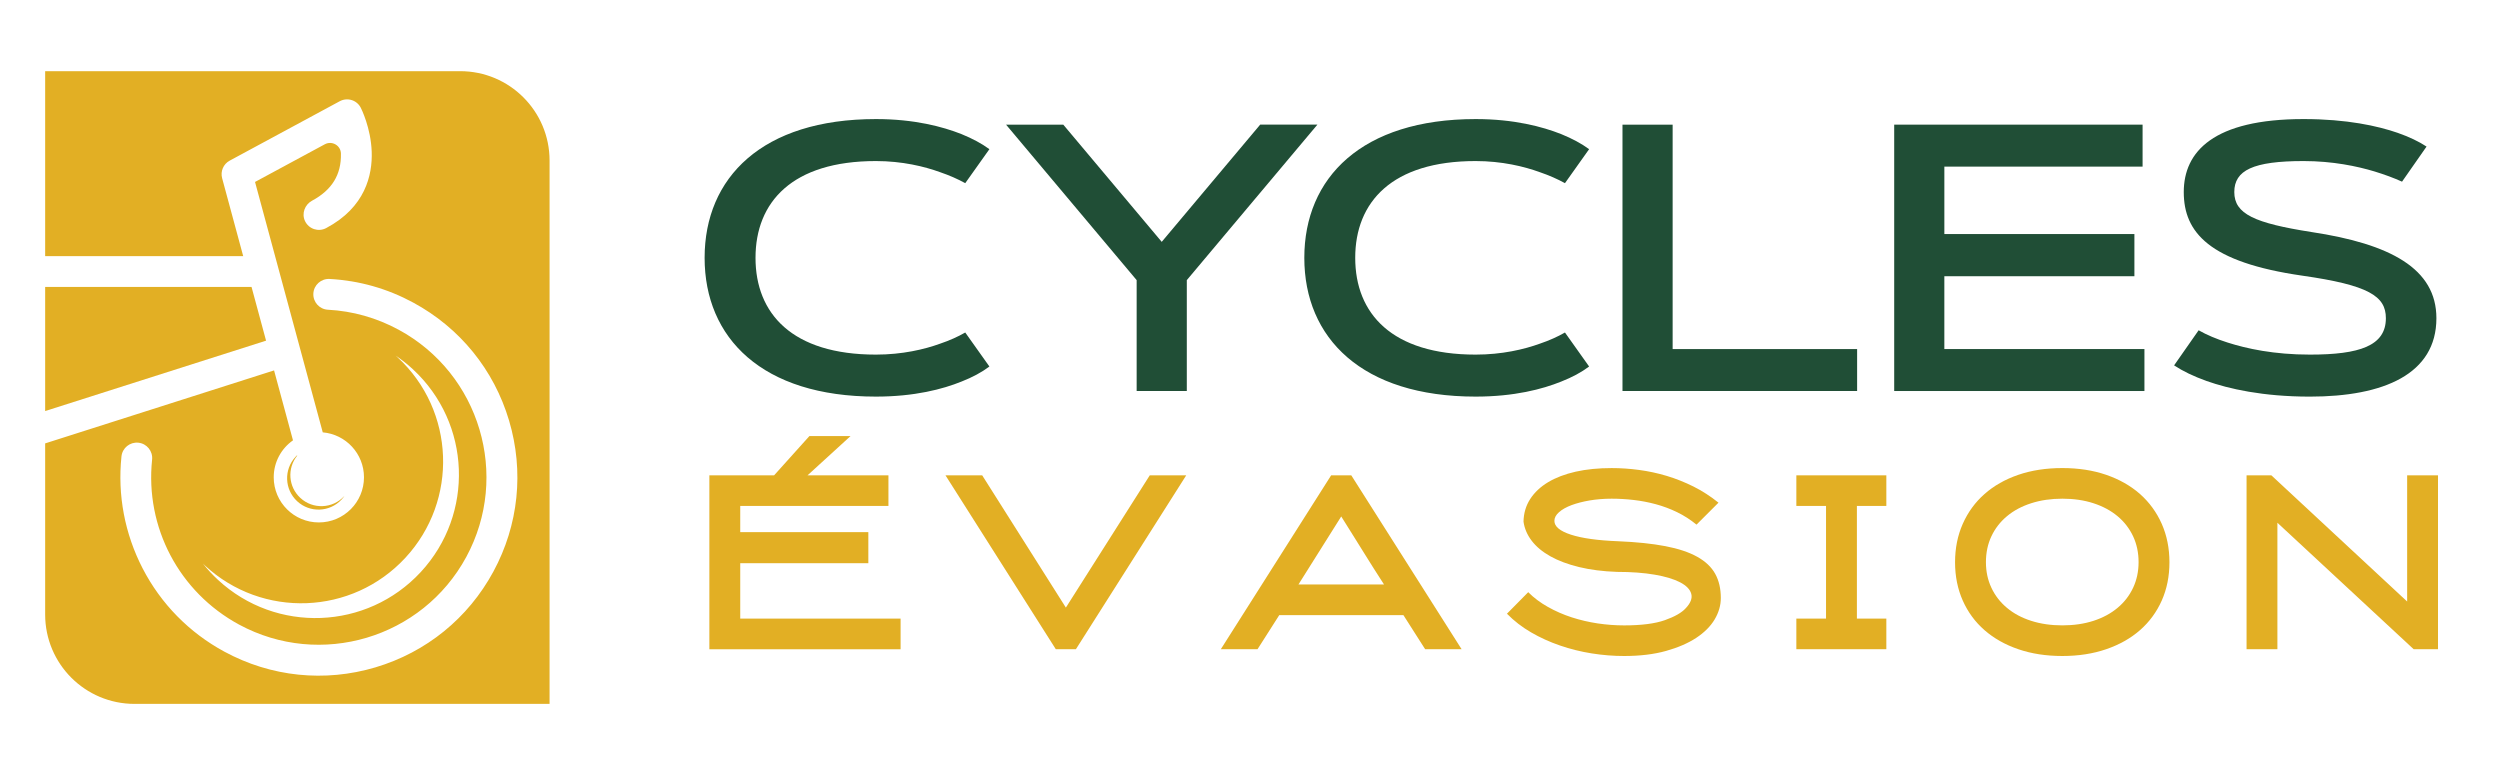
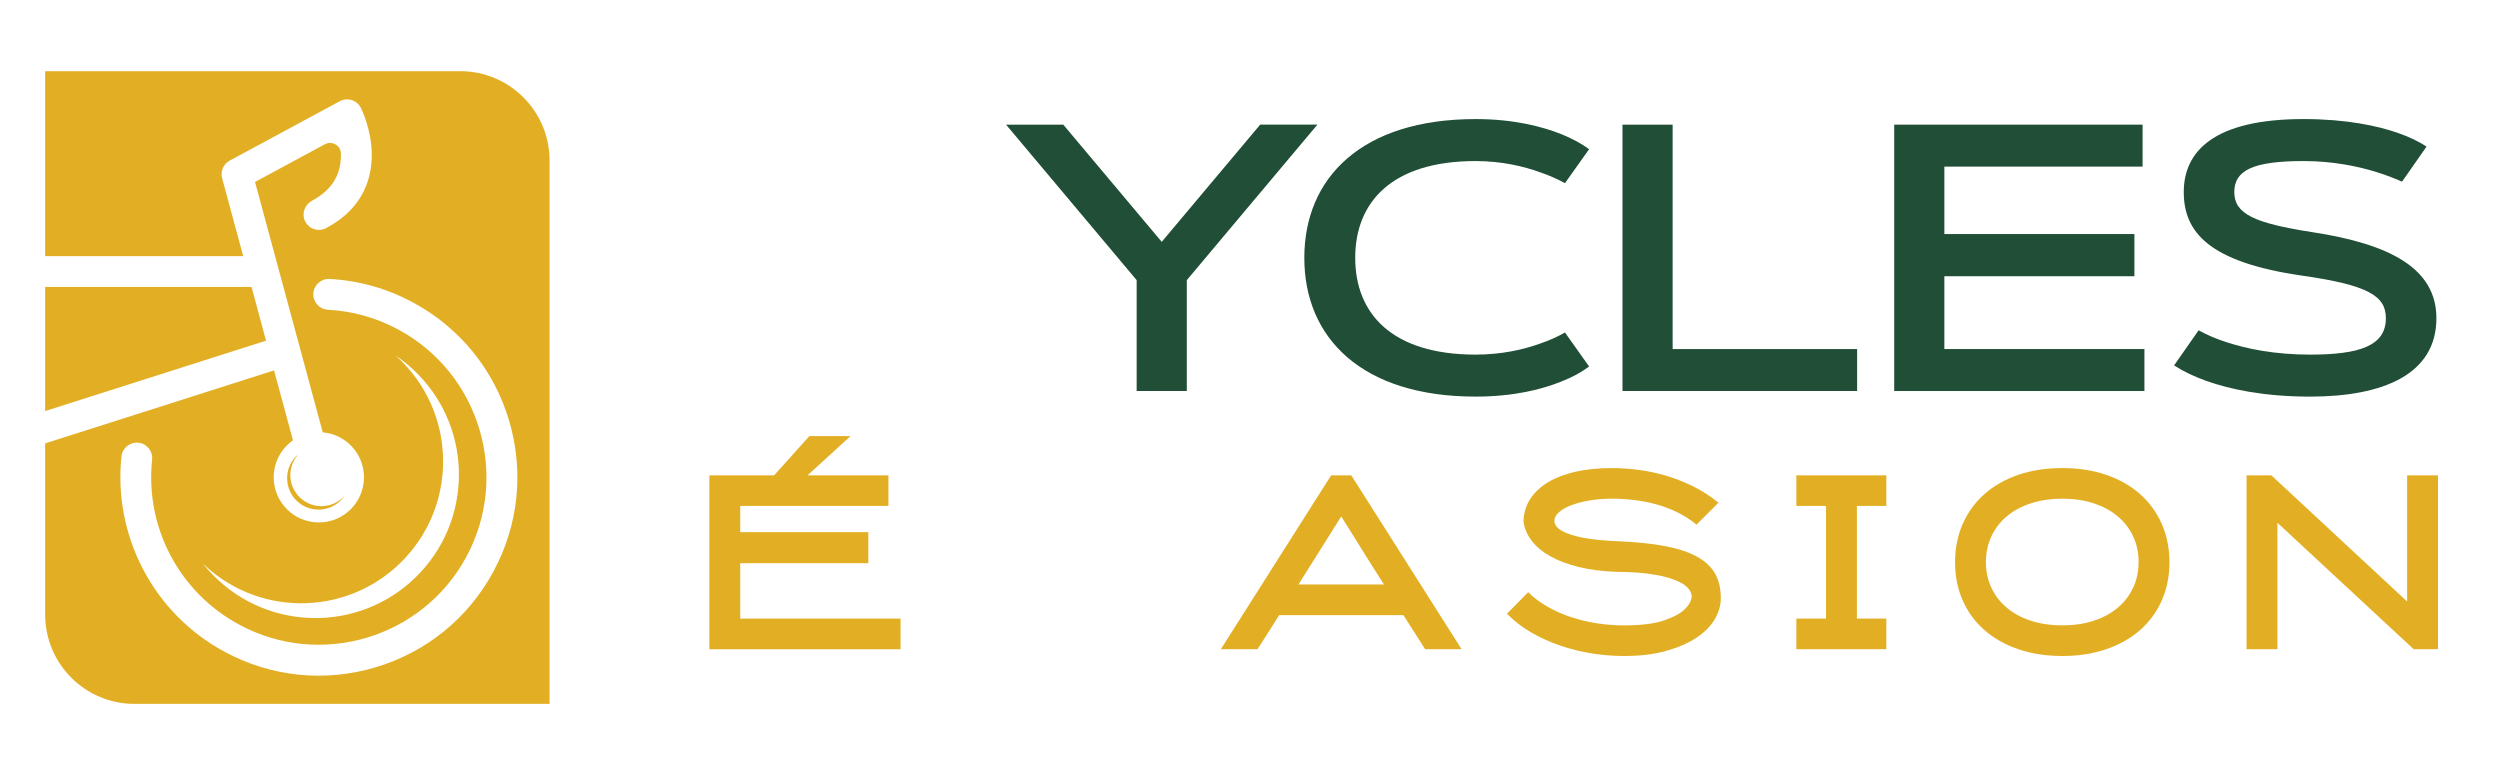
<svg xmlns="http://www.w3.org/2000/svg" version="1.1" id="Calque_1" x="0px" y="0px" width="222.561px" height="69px" viewBox="0 0 222.561 69" enable-background="new 0 0 222.561 69" xml:space="preserve">
  <g id="XMLID_687_">
    <path id="XMLID_1088_" fill="#E2AF24" d="M26.446,40.531c-0.048,0.045-0.095,0.092-0.141,0.141   c-1.049,1.133-0.982,2.902,0.15,3.951s2.901,0.982,3.951-0.15c0.1-0.107,0.189-0.221,0.269-0.338   c-0.012,0.014-0.024,0.027-0.037,0.039c-1.037,1.119-2.786,1.188-3.905,0.148c-1.071-0.992-1.177-2.633-0.277-3.754L26.446,40.531z   " />
    <polygon id="XMLID_1276_" fill="#E2AF24" points="22.393,25.546 4.02,25.546 4.02,36.594 23.686,30.327  " />
    <path id="XMLID_1526_" fill="#E2AF24" d="M40.968,6.336H29.013H12.055h-1.287H6.74H4.02v16.467h17.631l-1.876-6.937   c-0.166-0.615,0.112-1.263,0.672-1.565l9.8-5.29c0.325-0.175,0.707-0.212,1.06-0.102c0.353,0.109,0.646,0.357,0.813,0.686   c0.037,0.072,0.896,1.78,0.971,3.911c0.073,2.081-0.57,4.949-4.054,6.799c-0.688,0.366-1.547,0.086-1.884-0.627   c-0.316-0.668-0.021-1.463,0.63-1.813c1.77-0.951,2.61-2.321,2.568-4.186c0-0.005,0-0.011,0-0.017   c-0.019-0.719-0.799-1.161-1.433-0.819l-6.214,3.354l6.029,22.292c2.057,0.176,3.671,1.9,3.671,4.002   c0,2.219-1.799,4.018-4.018,4.018s-4.018-1.799-4.018-4.018c0-1.361,0.678-2.564,1.715-3.291l-1.684-6.225L4.02,39.473v15.234   c0,4.395,3.562,7.957,7.957,7.957h36.948V49.799V34.124v-3.476v-7.046v-3.276v-4.129v-1.904   C48.925,9.899,45.363,6.336,40.968,6.336z M18.241,50.342c5.114,4.738,13.103,4.436,17.842-0.68   c4.74-5.113,4.436-13.102-0.678-17.841c-0.061-0.057-0.123-0.111-0.184-0.166c0.538,0.363,1.055,0.771,1.545,1.226   c5.174,4.794,5.481,12.876,0.687,18.05s-12.876,5.482-18.05,0.688c-0.491-0.455-0.938-0.939-1.34-1.447   C18.121,50.229,18.181,50.285,18.241,50.342z M43.923,50.887c-2.246,4.15-5.973,7.176-10.496,8.523   c-4.522,1.346-9.299,0.852-13.449-1.395c-3.136-1.697-5.655-4.264-7.284-7.42c-1.59-3.082-2.241-6.525-1.881-9.963   c0.079-0.754,0.753-1.3,1.506-1.221c0.753,0.078,1.3,0.754,1.221,1.506c-0.631,6.033,2.408,11.797,7.743,14.686   c7.236,3.916,16.311,1.215,20.227-6.021c3.917-7.238,1.215-16.312-6.021-20.228c-1.965-1.063-4.084-1.663-6.297-1.781   c-0.756-0.04-1.336-0.686-1.296-1.442c0.04-0.756,0.686-1.337,1.442-1.297c2.622,0.14,5.131,0.849,7.457,2.108   c4.15,2.246,7.177,5.973,8.523,10.495C46.664,41.961,46.169,46.736,43.923,50.887z" />
  </g>
  <g>
    <g>
-       <path fill="#204E36" d="M77.976,31.569c2.332,0,4.316-0.463,5.722-0.975c0.827-0.281,1.571-0.612,2.232-0.993l2.151,3.027    c-0.678,0.512-1.505,0.958-2.481,1.34c-1.67,0.677-4.184,1.34-7.624,1.34c-10.122,0-15.248-5.211-15.248-12.355    S67.855,10.6,77.976,10.6c3.423,0,5.954,0.678,7.624,1.34c0.976,0.397,1.803,0.844,2.481,1.34l-2.151,3.026    c-0.661-0.364-1.405-0.695-2.232-0.976c-1.406-0.513-3.391-0.992-5.722-0.992c-7.459,0-10.717,3.654-10.717,8.615    C67.259,27.915,70.517,31.569,77.976,31.569z" />
      <path fill="#204E36" d="M103.422,21.531l8.765-10.436h5.094l-11.626,13.843v9.872h-4.465v-9.872L89.563,11.096h5.094    L103.422,21.531z" />
      <path fill="#204E36" d="M131.365,31.569c2.333,0,4.316-0.463,5.723-0.975c0.826-0.281,1.57-0.612,2.232-0.993l2.15,3.027    c-0.679,0.512-1.506,0.958-2.481,1.34c-1.671,0.677-4.185,1.34-7.624,1.34c-10.121,0-15.249-5.211-15.249-12.355    S121.244,10.6,131.365,10.6c3.423,0,5.953,0.678,7.624,1.34c0.976,0.397,1.803,0.844,2.481,1.34l-2.15,3.026    c-0.662-0.364-1.406-0.695-2.232-0.976c-1.406-0.513-3.39-0.992-5.723-0.992c-7.458,0-10.717,3.654-10.717,8.615    C120.648,27.915,123.907,31.569,131.365,31.569z" />
      <path fill="#204E36" d="M148.906,31.074h16.423v3.736h-20.888V11.096h4.465V31.074z" />
      <path fill="#204E36" d="M190.014,20.836v3.755h-16.92v6.483h17.813v3.736h-22.277V11.096h22.112v3.737h-17.647v6.003H190.014z" />
      <path fill="#204E36" d="M213.84,16.173c-0.729-0.331-1.539-0.629-2.449-0.909c-1.537-0.464-3.721-0.926-6.317-0.926    c-4.498,0-6.168,0.826-6.168,2.761c0,1.952,1.803,2.763,6.863,3.556c7.013,1.059,11.13,3.242,11.13,7.674    c0,4.979-4.696,6.98-11.263,6.98c-4.199,0-7.228-0.696-9.194-1.39c-1.157-0.414-2.116-0.877-2.895-1.391l2.184-3.125    c0.728,0.414,1.588,0.777,2.58,1.092c1.703,0.545,4.134,1.074,7.325,1.074c4.416,0,6.765-0.776,6.765-3.241    c0-1.968-1.537-2.943-7.441-3.787c-8.286-1.191-10.552-3.853-10.552-7.442c0-3.604,2.646-6.499,10.666-6.499    c3.854,0,6.6,0.612,8.37,1.224c1.04,0.364,1.901,0.778,2.578,1.224L213.84,16.173z" />
    </g>
    <g>
      <path fill="#E2AF24" d="M77.302,50.139H65.899v4.932h14.276v2.727H63.151V42.314h5.765l3.143-3.496h3.663l-3.829,3.496h7.2v2.727    H65.899v2.33h11.404V50.139z" />
-       <path fill="#E2AF24" d="M105.604,42.314l-9.823,15.482h-1.789L84.17,42.314h3.268l7.45,11.777l7.471-11.777H105.604z" />
      <path fill="#E2AF24" d="M120.296,42.314l9.823,15.482h-3.246l-1.937-3.037h-11.05l-1.936,3.037h-3.267l9.823-15.482H120.296z     M115.594,52.033h7.617c-0.333-0.516-0.646-1.002-0.937-1.463c-0.291-0.459-0.582-0.924-0.875-1.398    c-0.291-0.473-0.599-0.967-0.925-1.482c-0.327-0.516-0.684-1.086-1.072-1.713L115.594,52.033z" />
      <path fill="#E2AF24" d="M144.582,58.4c-0.944,0-1.901-0.076-2.873-0.23s-1.914-0.389-2.829-0.703    c-0.917-0.314-1.775-0.705-2.582-1.174c-0.804-0.467-1.519-1.021-2.142-1.658l1.893-1.916c0.499,0.5,1.083,0.938,1.749,1.311    c0.665,0.375,1.373,0.684,2.121,0.928c0.75,0.242,1.52,0.422,2.311,0.541c0.792,0.117,1.574,0.176,2.353,0.176    c1.539,0,2.75-0.154,3.63-0.465c0.881-0.311,1.503-0.668,1.863-1.068c0.43-0.455,0.594-0.881,0.489-1.273    c-0.104-0.393-0.435-0.736-0.987-1.025c-0.557-0.291-1.313-0.52-2.27-0.684c-0.957-0.166-2.074-0.248-3.352-0.248    c-1.248-0.043-2.37-0.186-3.371-0.428c-0.999-0.242-1.853-0.563-2.559-0.957c-0.708-0.396-1.263-0.857-1.666-1.385    c-0.402-0.527-0.645-1.096-0.729-1.705c0.015-0.75,0.213-1.42,0.594-2.01c0.382-0.59,0.913-1.088,1.592-1.498    c0.681-0.408,1.499-0.721,2.456-0.938c0.957-0.215,2.025-0.32,3.204-0.32c0.805,0,1.621,0.055,2.445,0.166    c0.826,0.111,1.646,0.287,2.457,0.529c0.812,0.244,1.604,0.561,2.382,0.947c0.776,0.389,1.519,0.867,2.227,1.438l-1.956,1.955    c-0.54-0.443-1.12-0.814-1.737-1.113s-1.248-0.533-1.895-0.707c-0.646-0.174-1.297-0.299-1.956-0.375    c-0.658-0.076-1.315-0.115-1.967-0.115c-0.693,0-1.345,0.053-1.956,0.156c-0.611,0.105-1.147,0.244-1.611,0.416    c-0.466,0.174-0.837,0.383-1.114,0.625c-0.278,0.242-0.416,0.504-0.416,0.781c0,0.498,0.493,0.908,1.478,1.227    c0.984,0.32,2.385,0.514,4.203,0.584c1.637,0.068,3.034,0.215,4.193,0.436c1.159,0.223,2.105,0.537,2.842,0.947    c0.733,0.41,1.269,0.916,1.602,1.52s0.498,1.322,0.498,2.152c0,0.652-0.184,1.289-0.549,1.904    c-0.369,0.619-0.917,1.166-1.645,1.646c-0.729,0.477-1.627,0.865-2.697,1.164C147.238,58.25,145.996,58.4,144.582,58.4z" />
      <path fill="#E2AF24" d="M167.93,57.797h-8.011V55.07h2.642V45.041h-2.642v-2.727h8.011v2.727h-2.621V55.07h2.621V57.797z" />
      <path fill="#E2AF24" d="M183.602,58.4c-1.443,0-2.751-0.201-3.923-0.604c-1.174-0.402-2.175-0.967-3.008-1.695    s-1.478-1.605-1.936-2.633c-0.457-1.027-0.687-2.164-0.687-3.412c0-1.25,0.229-2.391,0.687-3.424    c0.458-1.033,1.103-1.918,1.936-2.654c0.833-0.734,1.834-1.303,3.008-1.707c1.172-0.402,2.479-0.602,3.923-0.602    c1.428,0,2.729,0.199,3.901,0.602c1.171,0.404,2.174,0.973,3.007,1.707c0.832,0.736,1.478,1.621,1.937,2.654    c0.456,1.033,0.686,2.174,0.686,3.424c0,1.248-0.229,2.385-0.686,3.412c-0.459,1.027-1.104,1.904-1.937,2.633    c-0.833,0.729-1.836,1.293-3.007,1.695C186.331,58.199,185.03,58.4,183.602,58.4z M183.602,44.395    c-1.014,0-1.939,0.135-2.778,0.406c-0.841,0.27-1.56,0.654-2.154,1.152c-0.597,0.498-1.06,1.094-1.385,1.785    c-0.326,0.693-0.489,1.461-0.489,2.307c0,0.832,0.163,1.594,0.489,2.285c0.325,0.693,0.788,1.287,1.385,1.785    c0.595,0.5,1.313,0.885,2.154,1.154c0.839,0.27,1.765,0.404,2.778,0.404c1.012,0,1.934-0.135,2.768-0.404    c0.831-0.27,1.546-0.654,2.144-1.154c0.597-0.498,1.057-1.092,1.383-1.785c0.325-0.691,0.489-1.453,0.489-2.285    c0-0.846-0.164-1.613-0.489-2.307c-0.326-0.691-0.786-1.287-1.383-1.785c-0.598-0.498-1.313-0.883-2.144-1.152    C185.535,44.529,184.614,44.395,183.602,44.395z" />
      <path fill="#E2AF24" d="M214.295,42.314h2.747v15.482h-2.167l-12.131-11.258v11.258h-2.745V42.314h2.205l12.091,11.236V42.314z" />
    </g>
  </g>
</svg>